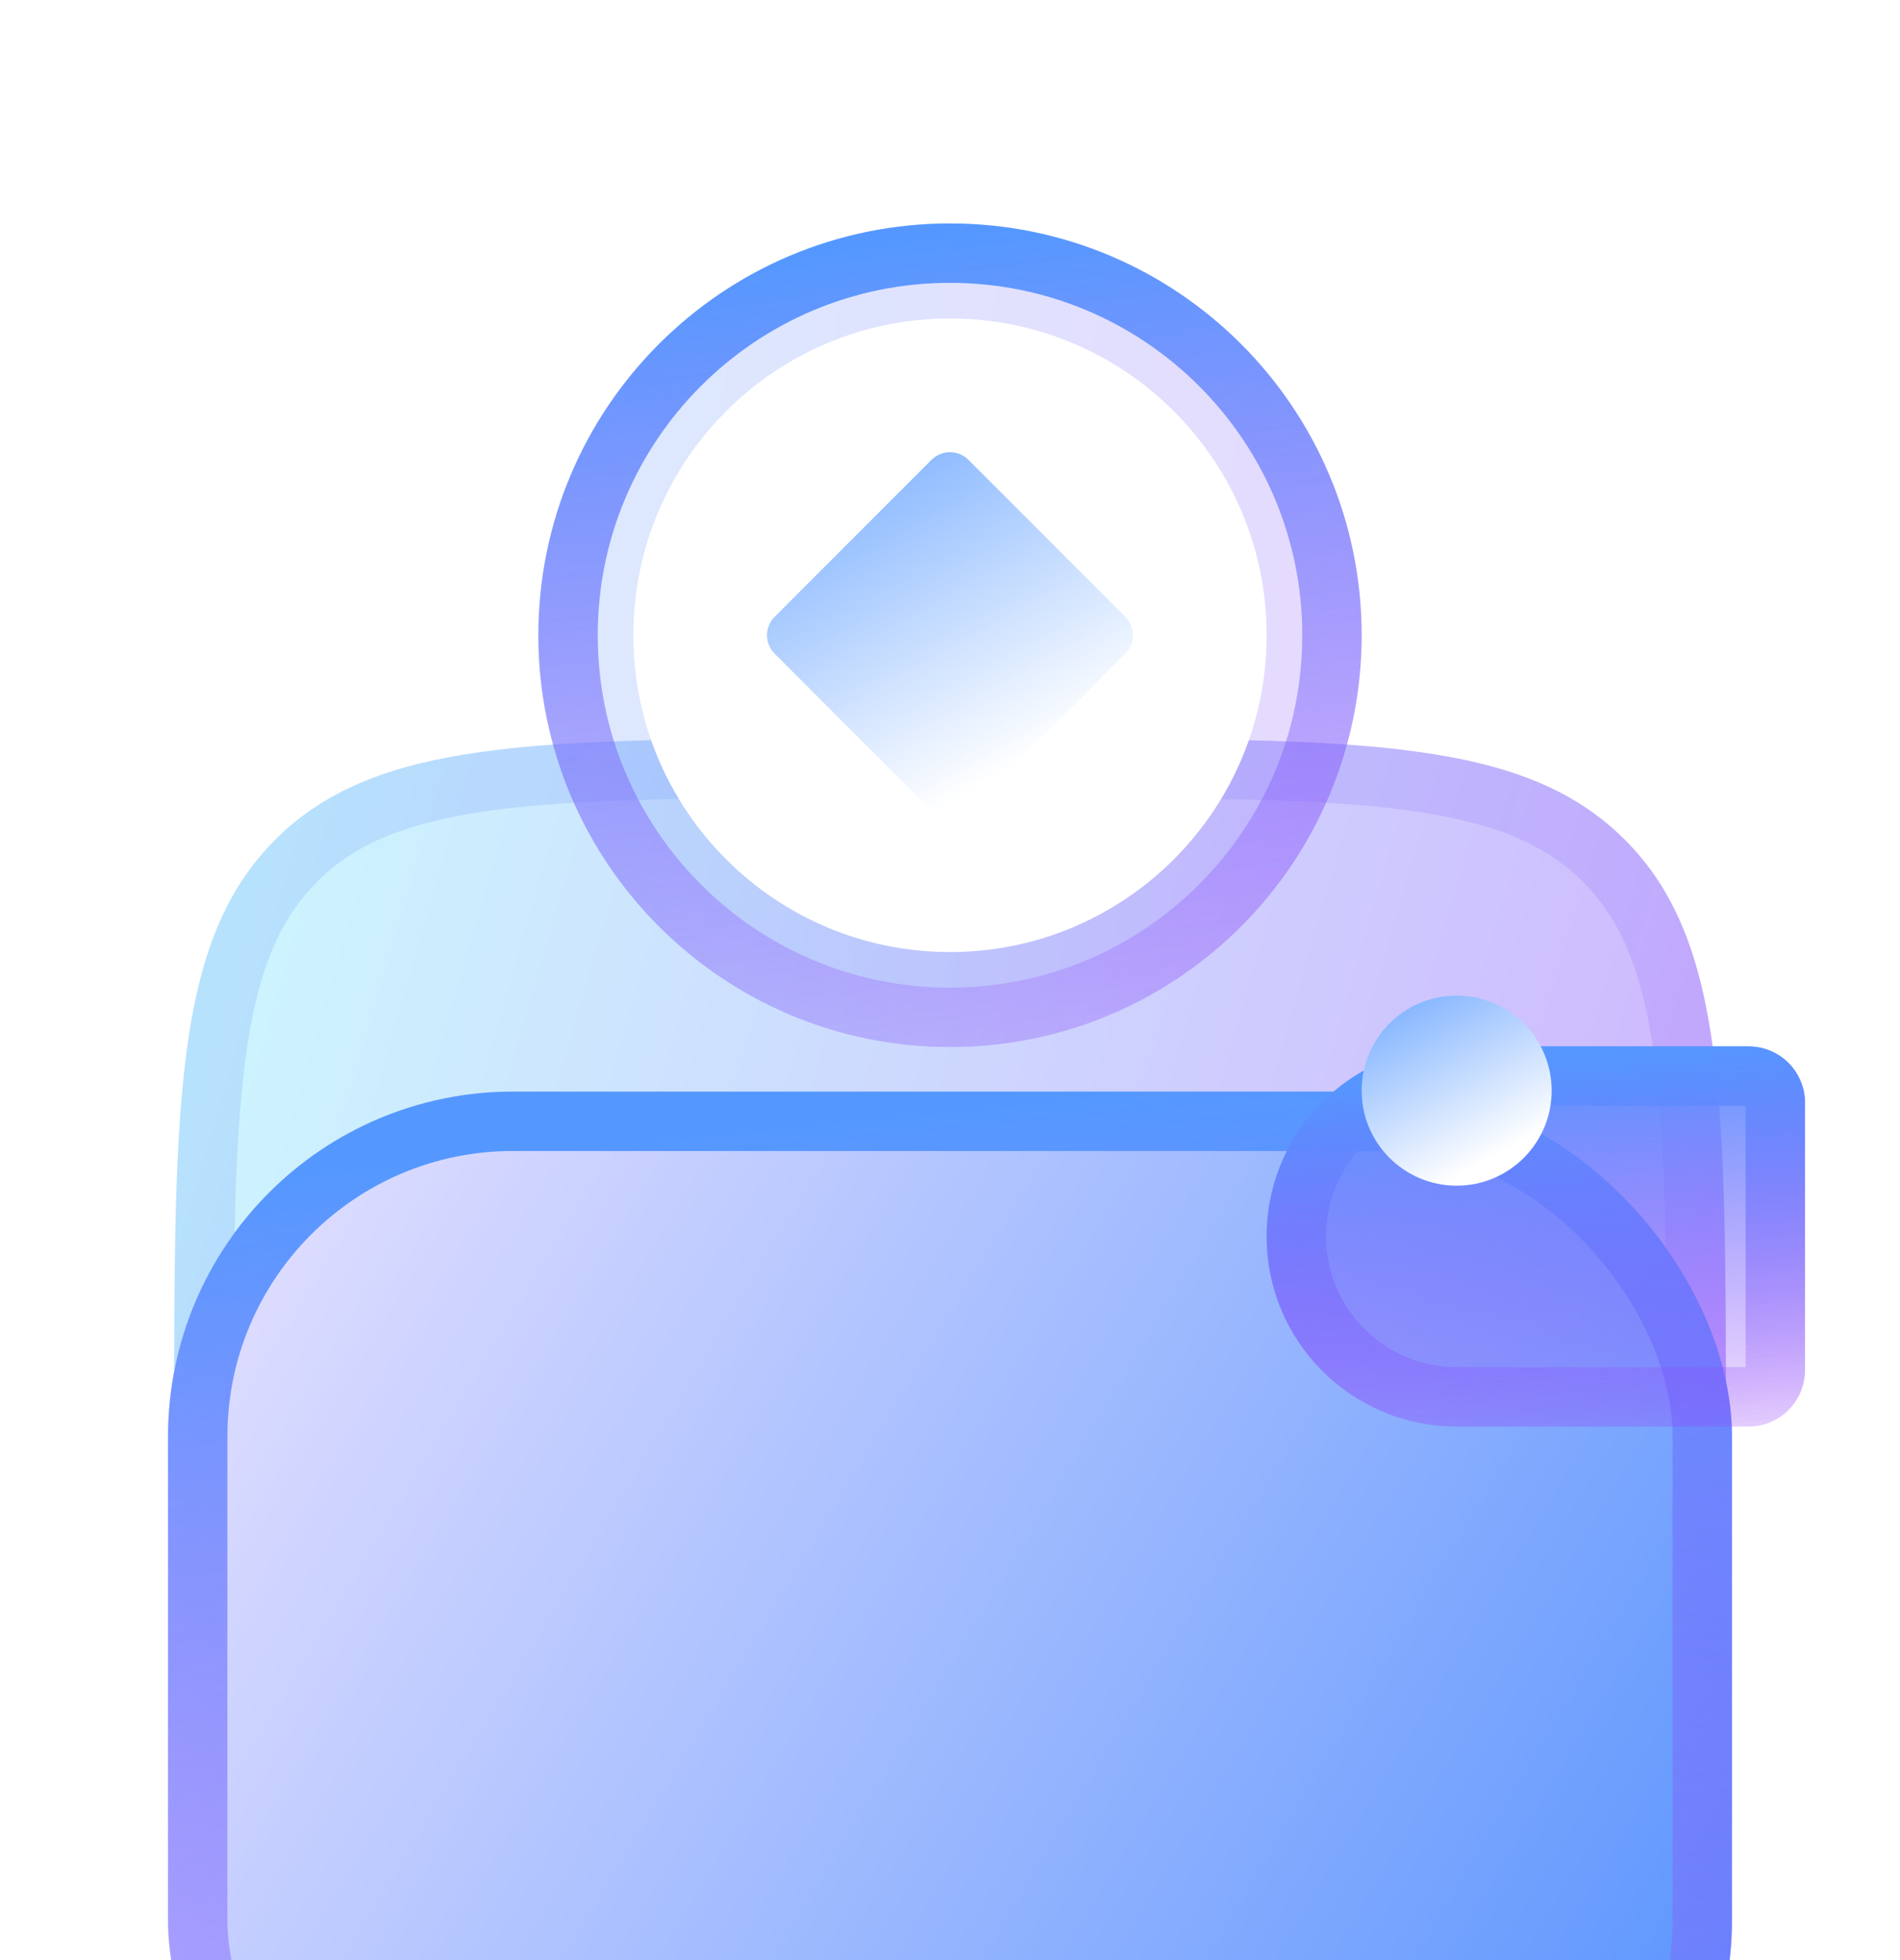
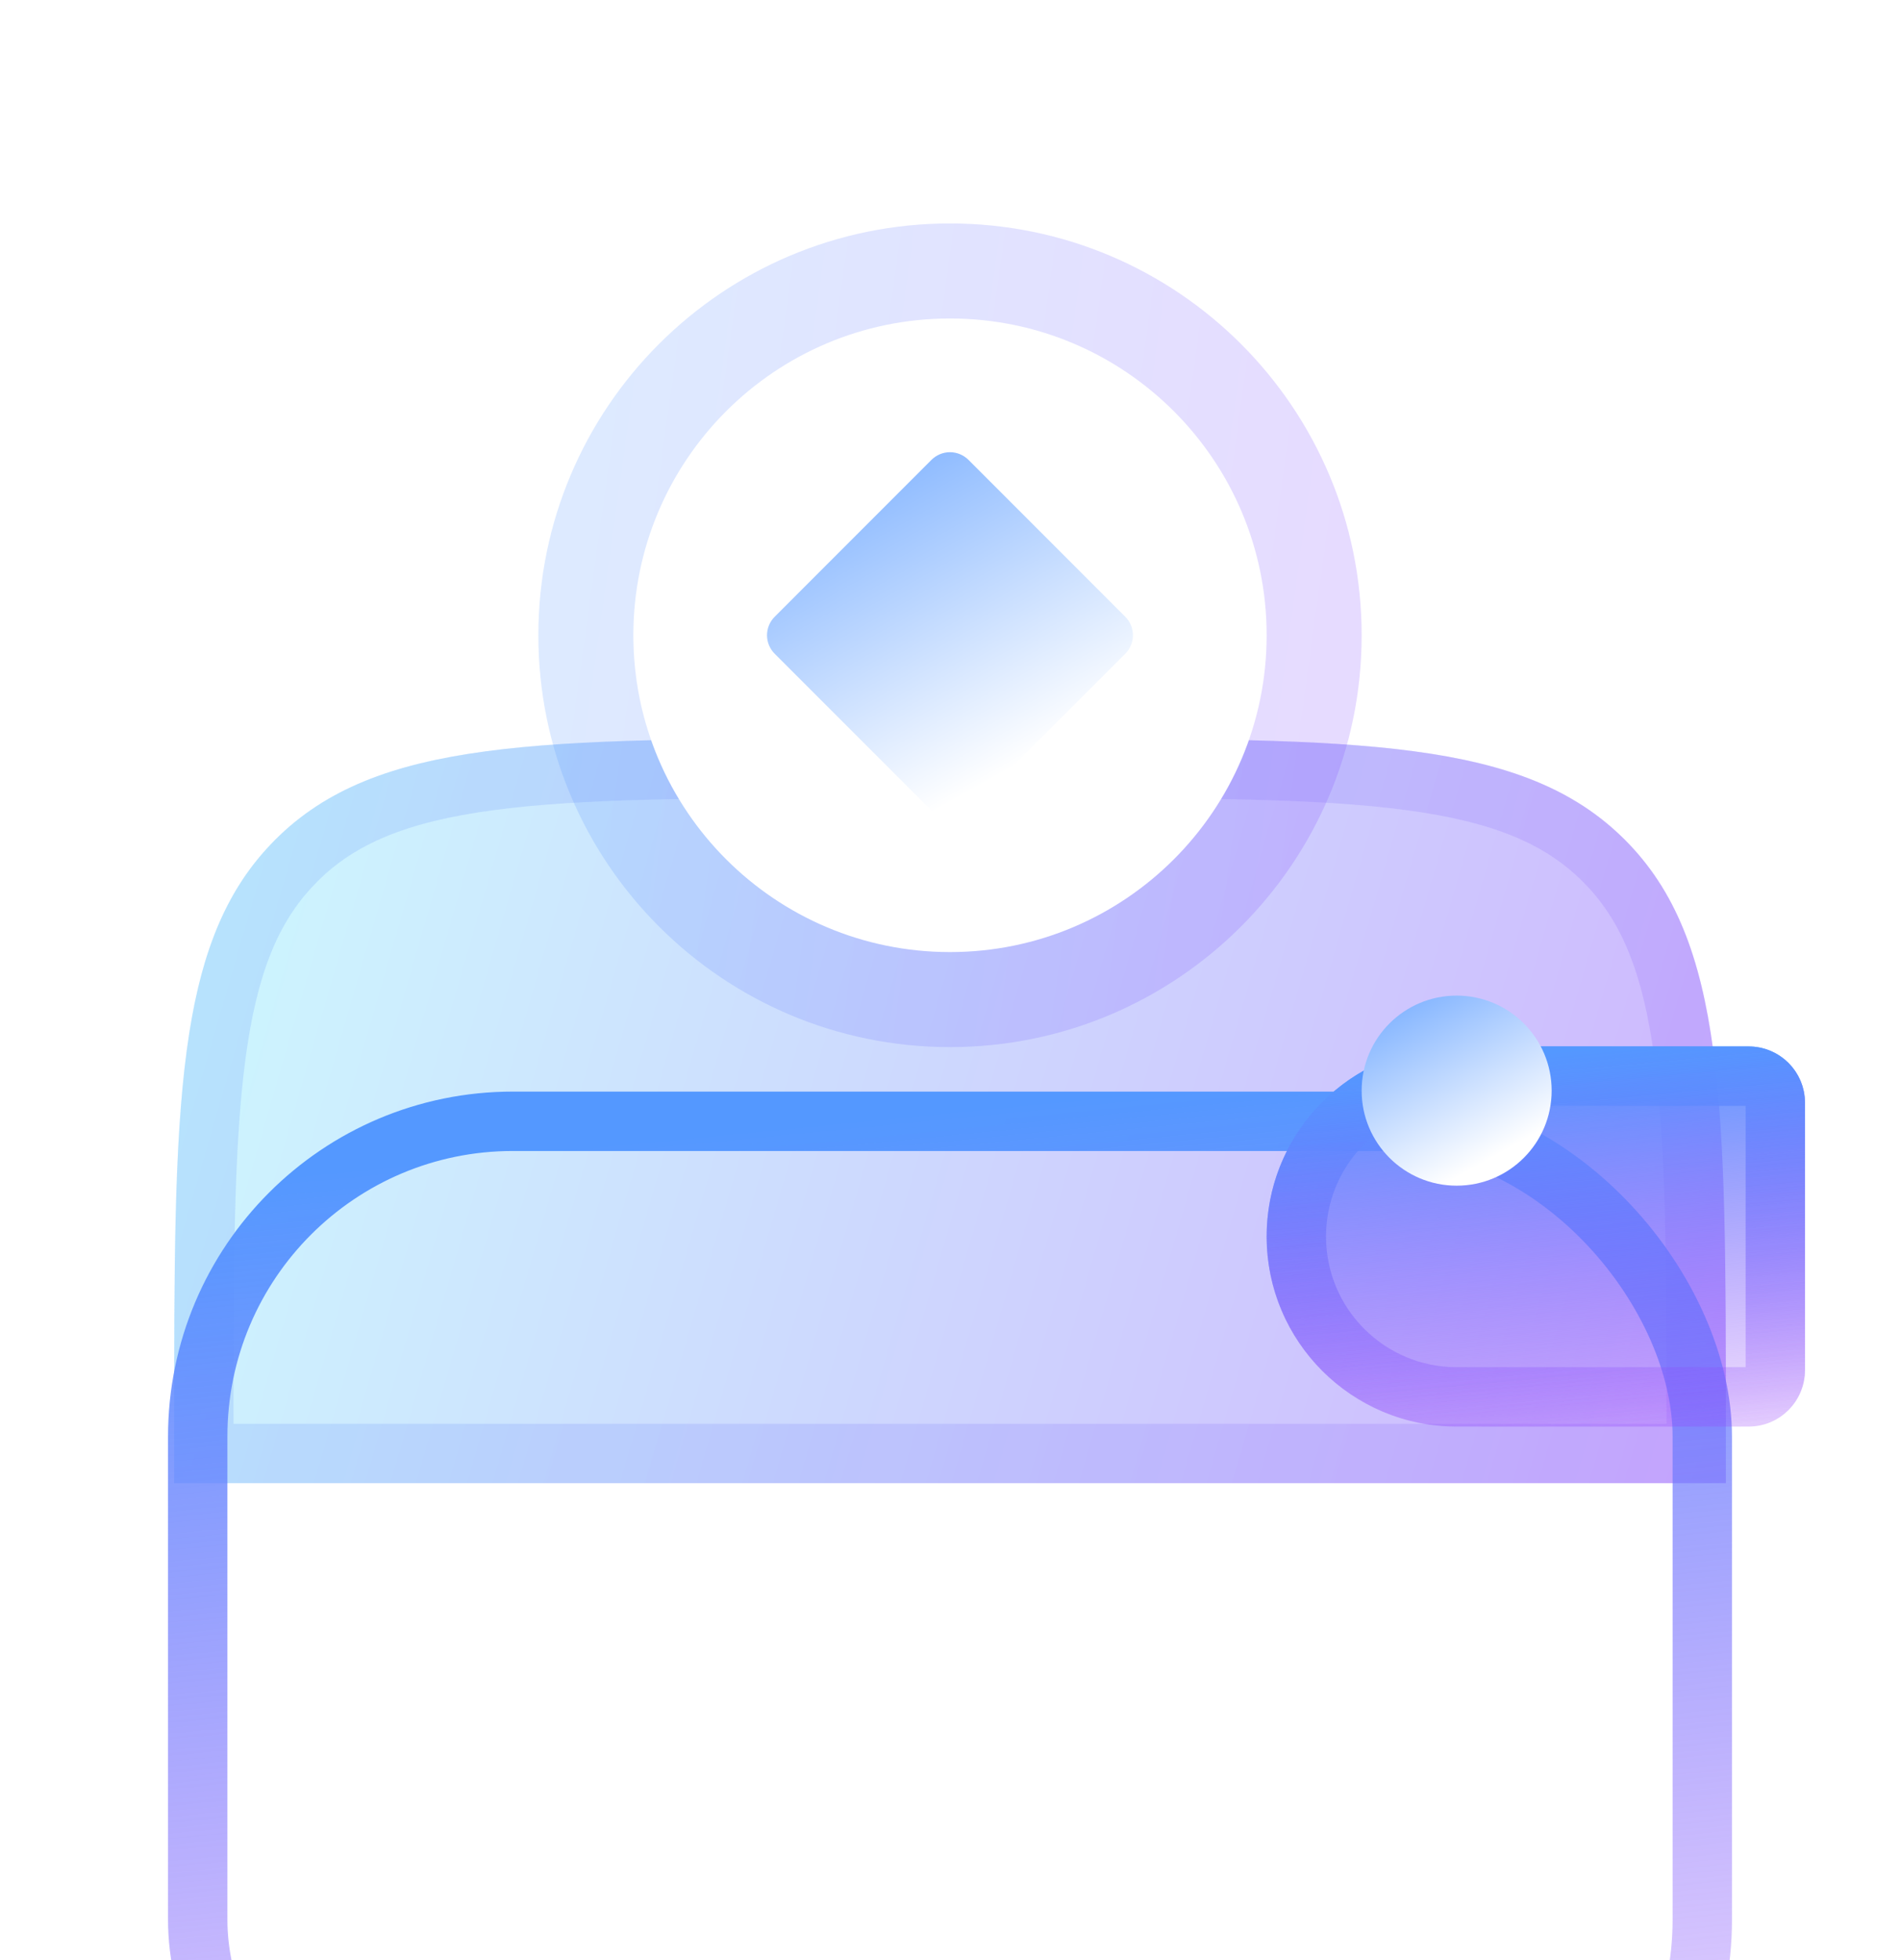
<svg xmlns="http://www.w3.org/2000/svg" width="32" height="33" viewBox="0 0 32 33" fill="none">
  <g filter="url(#filter0_i_240_749)" data-figma-bg-blur-radius="17.4247">
    <path d="M2.933 18.245C2.933 12.769 2.933 10.031 4.635 8.33C6.336 6.629 9.074 6.629 14.55 6.629H17.45C22.926 6.629 25.664 6.629 27.366 8.33C29.067 10.031 29.067 12.769 29.067 18.245V19.162H2.933V18.245Z" fill="#F1F1F1" fill-opacity="0.1" />
    <path d="M2.933 18.245C2.933 12.769 2.933 10.031 4.635 8.33C6.336 6.629 9.074 6.629 14.55 6.629H17.45C22.926 6.629 25.664 6.629 27.366 8.33C29.067 10.031 29.067 12.769 29.067 18.245V19.162H2.933V18.245Z" fill="url(#paint0_linear_240_749)" fill-opacity="0.4" />
    <path d="M14.55 7.129H17.45C20.202 7.129 22.216 7.129 23.757 7.337C25.283 7.542 26.269 7.941 27.012 8.683C27.754 9.425 28.153 10.412 28.358 11.938C28.565 13.479 28.567 15.493 28.567 18.245V18.662H3.433V18.245C3.433 15.493 3.434 13.479 3.641 11.938C3.834 10.507 4.197 9.551 4.853 8.826L4.988 8.683C5.73 7.941 6.717 7.542 8.243 7.337C9.783 7.129 11.797 7.129 14.55 7.129Z" stroke="#F1F1F1" stroke-opacity="0.1" />
    <path d="M14.55 7.129H17.45C20.202 7.129 22.216 7.129 23.757 7.337C25.283 7.542 26.269 7.941 27.012 8.683C27.754 9.425 28.153 10.412 28.358 11.938C28.565 13.479 28.567 15.493 28.567 18.245V18.662H3.433V18.245C3.433 15.493 3.434 13.479 3.641 11.938C3.834 10.507 4.197 9.551 4.853 8.826L4.988 8.683C5.73 7.941 6.717 7.542 8.243 7.337C9.783 7.129 11.797 7.129 14.55 7.129Z" stroke="url(#paint1_linear_240_749)" stroke-opacity="0.2" />
  </g>
  <g filter="url(#filter1_i_240_749)" data-figma-bg-blur-radius="9">
-     <path d="M16 14.629C19.829 14.629 22.933 11.524 22.933 7.695C22.933 3.866 19.829 0.762 16 0.762C12.171 0.762 9.067 3.866 9.067 7.695C9.067 11.524 12.171 14.629 16 14.629Z" fill="#F1F1F1" fill-opacity="0.1" />
-     <path d="M16 14.629C19.829 14.629 22.933 11.524 22.933 7.695C22.933 3.866 19.829 0.762 16 0.762C12.171 0.762 9.067 3.866 9.067 7.695C9.067 11.524 12.171 14.629 16 14.629Z" fill="url(#paint2_linear_240_749)" fill-opacity="0.2" />
-     <path d="M16 1.262C19.553 1.262 22.433 4.142 22.433 7.695C22.433 11.248 19.553 14.128 16 14.128C12.447 14.128 9.567 11.248 9.567 7.695C9.567 4.142 12.447 1.262 16 1.262Z" stroke="url(#paint3_linear_240_749)" />
+     <path d="M16 14.629C19.829 14.629 22.933 11.524 22.933 7.695C22.933 3.866 19.829 0.762 16 0.762C12.171 0.762 9.067 3.866 9.067 7.695C9.067 11.524 12.171 14.629 16 14.629" fill="url(#paint2_linear_240_749)" fill-opacity="0.2" />
  </g>
  <g filter="url(#filter2_i_240_749)">
    <path d="M16 13.029C18.945 13.029 21.333 10.641 21.333 7.695C21.333 4.75 18.945 2.362 16 2.362C13.054 2.362 10.667 4.75 10.667 7.695C10.667 10.641 13.054 13.029 16 13.029Z" fill="white" />
  </g>
  <g filter="url(#filter3_i_240_749)">
    <path d="M16 10.776C15.883 10.776 15.771 10.73 15.688 10.647L13.047 8.006C12.965 7.924 12.918 7.812 12.918 7.695C12.918 7.578 12.965 7.466 13.047 7.384L15.688 4.742C15.771 4.66 15.883 4.613 16 4.613C16.116 4.613 16.228 4.66 16.311 4.742L18.952 7.384C19.035 7.466 19.081 7.578 19.081 7.695C19.081 7.812 19.035 7.924 18.952 8.006L16.311 10.647C16.228 10.73 16.116 10.776 16 10.776Z" fill="url(#paint4_linear_240_749)" />
  </g>
  <g filter="url(#filter4_ii_240_749)" data-figma-bg-blur-radius="3">
-     <rect x="2.83" y="8.57" width="26.34" height="19.755" rx="5.808" fill="url(#paint5_linear_240_749)" />
    <rect x="3.33" y="9.07" width="25.34" height="18.755" rx="5.308" stroke="url(#paint6_linear_240_749)" />
  </g>
  <g filter="url(#filter5_i_240_749)" data-figma-bg-blur-radius="7.3694">
    <path d="M21.333 18.362C21.333 16.595 22.766 15.162 24.533 15.162H29.451C29.975 15.162 30.4 15.587 30.4 16.111V20.612C30.4 21.137 29.975 21.562 29.451 21.562H24.533C22.766 21.562 21.333 20.129 21.333 18.362V18.362Z" fill="url(#paint7_linear_240_749)" />
    <path d="M24.534 15.662H29.451C29.699 15.662 29.9 15.863 29.9 16.111V20.612C29.9 20.86 29.699 21.062 29.451 21.062H24.534C23.042 21.062 21.833 19.853 21.833 18.362C21.833 16.964 22.896 15.814 24.257 15.675L24.534 15.662Z" stroke="url(#paint8_linear_240_749)" />
  </g>
  <circle cx="24.533" cy="18.362" r="1.6" fill="url(#paint9_linear_240_749)" />
  <defs>
    <filter id="filter0_i_240_749" x="-14.491" y="-10.796" width="60.983" height="47.383" filterUnits="userSpaceOnUse" color-interpolation-filters="sRGB">
      <feFlood flood-opacity="0" result="BackgroundImageFix" />
      <feBlend mode="normal" in="SourceGraphic" in2="BackgroundImageFix" result="shape" />
      <feColorMatrix in="SourceAlpha" type="matrix" values="0 0 0 0 0 0 0 0 0 0 0 0 0 0 0 0 0 0 127 0" result="hardAlpha" />
      <feOffset dy="5.808" />
      <feGaussianBlur stdDeviation="4.356" />
      <feComposite in2="hardAlpha" operator="arithmetic" k2="-1" k3="1" />
      <feColorMatrix type="matrix" values="0 0 0 0 1 0 0 0 0 1 0 0 0 0 1 0 0 0 0.4 0" />
      <feBlend mode="normal" in2="shape" result="effect1_innerShadow_240_749" />
    </filter>
    <clipPath id="bgblur_0_240_749_clip_path" transform="translate(14.491 10.796)">
      <path d="M2.933 18.245C2.933 12.769 2.933 10.031 4.635 8.33C6.336 6.629 9.074 6.629 14.55 6.629H17.45C22.926 6.629 25.664 6.629 27.366 8.33C29.067 10.031 29.067 12.769 29.067 18.245V19.162H2.933V18.245Z" />
    </clipPath>
    <filter id="filter1_i_240_749" x="0.067" y="-8.238" width="31.867" height="31.867" filterUnits="userSpaceOnUse" color-interpolation-filters="sRGB">
      <feFlood flood-opacity="0" result="BackgroundImageFix" />
      <feBlend mode="normal" in="SourceGraphic" in2="BackgroundImageFix" result="shape" />
      <feColorMatrix in="SourceAlpha" type="matrix" values="0 0 0 0 0 0 0 0 0 0 0 0 0 0 0 0 0 0 127 0" result="hardAlpha" />
      <feOffset dy="3" />
      <feGaussianBlur stdDeviation="2.25" />
      <feComposite in2="hardAlpha" operator="arithmetic" k2="-1" k3="1" />
      <feColorMatrix type="matrix" values="0 0 0 0 1 0 0 0 0 1 0 0 0 0 1 0 0 0 0.4 0" />
      <feBlend mode="normal" in2="shape" result="effect1_innerShadow_240_749" />
    </filter>
    <clipPath id="bgblur_1_240_749_clip_path" transform="translate(-0.067 8.238)">
      <path d="M16 14.629C19.829 14.629 22.933 11.524 22.933 7.695C22.933 3.866 19.829 0.762 16 0.762C12.171 0.762 9.067 3.866 9.067 7.695C9.067 11.524 12.171 14.629 16 14.629Z" />
    </clipPath>
    <filter id="filter2_i_240_749" x="10.667" y="2.362" width="10.667" height="13.667" filterUnits="userSpaceOnUse" color-interpolation-filters="sRGB">
      <feFlood flood-opacity="0" result="BackgroundImageFix" />
      <feBlend mode="normal" in="SourceGraphic" in2="BackgroundImageFix" result="shape" />
      <feColorMatrix in="SourceAlpha" type="matrix" values="0 0 0 0 0 0 0 0 0 0 0 0 0 0 0 0 0 0 127 0" result="hardAlpha" />
      <feOffset dy="3" />
      <feGaussianBlur stdDeviation="1.5" />
      <feComposite in2="hardAlpha" operator="arithmetic" k2="-1" k3="1" />
      <feColorMatrix type="matrix" values="0 0 0 0 1 0 0 0 0 1 0 0 0 0 1 0 0 0 0.4 0" />
      <feBlend mode="normal" in2="shape" result="effect1_innerShadow_240_749" />
    </filter>
    <filter id="filter3_i_240_749" x="12.918" y="4.613" width="6.163" height="9.163" filterUnits="userSpaceOnUse" color-interpolation-filters="sRGB">
      <feFlood flood-opacity="0" result="BackgroundImageFix" />
      <feBlend mode="normal" in="SourceGraphic" in2="BackgroundImageFix" result="shape" />
      <feColorMatrix in="SourceAlpha" type="matrix" values="0 0 0 0 0 0 0 0 0 0 0 0 0 0 0 0 0 0 127 0" result="hardAlpha" />
      <feOffset dy="3" />
      <feGaussianBlur stdDeviation="1.5" />
      <feComposite in2="hardAlpha" operator="arithmetic" k2="-1" k3="1" />
      <feColorMatrix type="matrix" values="0 0 0 0 1 0 0 0 0 1 0 0 0 0 1 0 0 0 0.1 0" />
      <feBlend mode="normal" in2="shape" result="effect1_innerShadow_240_749" />
    </filter>
    <filter id="filter4_ii_240_749" x="-0.17" y="5.57" width="32.34" height="28.563" filterUnits="userSpaceOnUse" color-interpolation-filters="sRGB">
      <feFlood flood-opacity="0" result="BackgroundImageFix" />
      <feBlend mode="normal" in="SourceGraphic" in2="BackgroundImageFix" result="shape" />
      <feColorMatrix in="SourceAlpha" type="matrix" values="0 0 0 0 0 0 0 0 0 0 0 0 0 0 0 0 0 0 127 0" result="hardAlpha" />
      <feOffset dy="5.808" />
      <feGaussianBlur stdDeviation="4.356" />
      <feComposite in2="hardAlpha" operator="arithmetic" k2="-1" k3="1" />
      <feColorMatrix type="matrix" values="0 0 0 0 1 0 0 0 0 1 0 0 0 0 1 0 0 0 0.4 0" />
      <feBlend mode="normal" in2="shape" result="effect1_innerShadow_240_749" />
      <feColorMatrix in="SourceAlpha" type="matrix" values="0 0 0 0 0 0 0 0 0 0 0 0 0 0 0 0 0 0 127 0" result="hardAlpha" />
      <feOffset dy="4" />
      <feGaussianBlur stdDeviation="2" />
      <feComposite in2="hardAlpha" operator="arithmetic" k2="-1" k3="1" />
      <feColorMatrix type="matrix" values="0 0 0 0 0.357 0 0 0 0 0.569 0 0 0 0 0.996 0 0 0 0.5 0" />
      <feBlend mode="normal" in2="effect1_innerShadow_240_749" result="effect2_innerShadow_240_749" />
    </filter>
    <clipPath id="bgblur_2_240_749_clip_path" transform="translate(0.17 -5.57)">
      <rect x="2.83" y="8.57" width="26.34" height="19.755" rx="5.808" />
    </clipPath>
    <filter id="filter5_i_240_749" x="13.964" y="7.792" width="23.805" height="21.139" filterUnits="userSpaceOnUse" color-interpolation-filters="sRGB">
      <feFlood flood-opacity="0" result="BackgroundImageFix" />
      <feBlend mode="normal" in="SourceGraphic" in2="BackgroundImageFix" result="shape" />
      <feColorMatrix in="SourceAlpha" type="matrix" values="0 0 0 0 0 0 0 0 0 0 0 0 0 0 0 0 0 0 127 0" result="hardAlpha" />
      <feOffset dy="2.456" />
      <feGaussianBlur stdDeviation="10.55" />
      <feComposite in2="hardAlpha" operator="arithmetic" k2="-1" k3="1" />
      <feColorMatrix type="matrix" values="0 0 0 0 0.341 0 0 0 0 0.643 0 0 0 0 1 0 0 0 0.4 0" />
      <feBlend mode="normal" in2="shape" result="effect1_innerShadow_240_749" />
    </filter>
    <clipPath id="bgblur_3_240_749_clip_path" transform="translate(-13.964 -7.792)">
      <path d="M21.333 18.362C21.333 16.595 22.766 15.162 24.533 15.162H29.451C29.975 15.162 30.4 15.587 30.4 16.111V20.612C30.4 21.137 29.975 21.562 29.451 21.562H24.533C22.766 21.562 21.333 20.129 21.333 18.362V18.362Z" />
    </clipPath>
    <linearGradient id="paint0_linear_240_749" x1="4.022" y1="9.135" x2="30.812" y2="16.894" gradientUnits="userSpaceOnUse">
      <stop stop-color="#83E9FF" />
      <stop offset="1" stop-color="#8940FF" />
    </linearGradient>
    <linearGradient id="paint1_linear_240_749" x1="4.022" y1="9.135" x2="30.812" y2="16.894" gradientUnits="userSpaceOnUse">
      <stop stop-color="#5498FF" />
      <stop offset="1" stop-color="#8940FF" />
    </linearGradient>
    <linearGradient id="paint2_linear_240_749" x1="9.644" y1="3.535" x2="24.76" y2="5.635" gradientUnits="userSpaceOnUse">
      <stop stop-color="#5498FF" />
      <stop offset="1" stop-color="#8940FF" />
    </linearGradient>
    <linearGradient id="paint3_linear_240_749" x1="28.067" y1="-5.932" x2="30.901" y2="15.772" gradientUnits="userSpaceOnUse">
      <stop offset="0.242" stop-color="#5498FF" />
      <stop offset="1" stop-color="#A131F9" stop-opacity="0" />
    </linearGradient>
    <linearGradient id="paint4_linear_240_749" x1="12.874" y1="3.054" x2="16.805" y2="10.066" gradientUnits="userSpaceOnUse">
      <stop stop-color="#5498FF" />
      <stop offset="1" stop-color="white" />
    </linearGradient>
    <linearGradient id="paint5_linear_240_749" x1="20.533" y1="-16.181" x2="44.508" y2="-1.769" gradientUnits="userSpaceOnUse">
      <stop stop-color="#DFDDFF" />
      <stop offset="1" stop-color="#5D96FE" />
    </linearGradient>
    <linearGradient id="paint6_linear_240_749" x1="38.922" y1="-0.966" x2="41.972" y2="30.182" gradientUnits="userSpaceOnUse">
      <stop offset="0.242" stop-color="#5498FF" />
      <stop offset="1" stop-color="#A131F9" stop-opacity="0" />
    </linearGradient>
    <linearGradient id="paint7_linear_240_749" x1="33.757" y1="12.072" x2="34.688" y2="22.174" gradientUnits="userSpaceOnUse">
      <stop offset="0.242" stop-color="#5498FF" />
      <stop offset="1" stop-color="#A131F9" stop-opacity="0" />
    </linearGradient>
    <linearGradient id="paint8_linear_240_749" x1="33.757" y1="12.072" x2="34.688" y2="22.174" gradientUnits="userSpaceOnUse">
      <stop offset="0.242" stop-color="#5498FF" />
      <stop offset="1" stop-color="#A131F9" stop-opacity="0" />
    </linearGradient>
    <linearGradient id="paint9_linear_240_749" x1="22.91" y1="15.952" x2="24.951" y2="19.593" gradientUnits="userSpaceOnUse">
      <stop stop-color="#5498FF" />
      <stop offset="1" stop-color="white" />
    </linearGradient>
  </defs>
</svg>